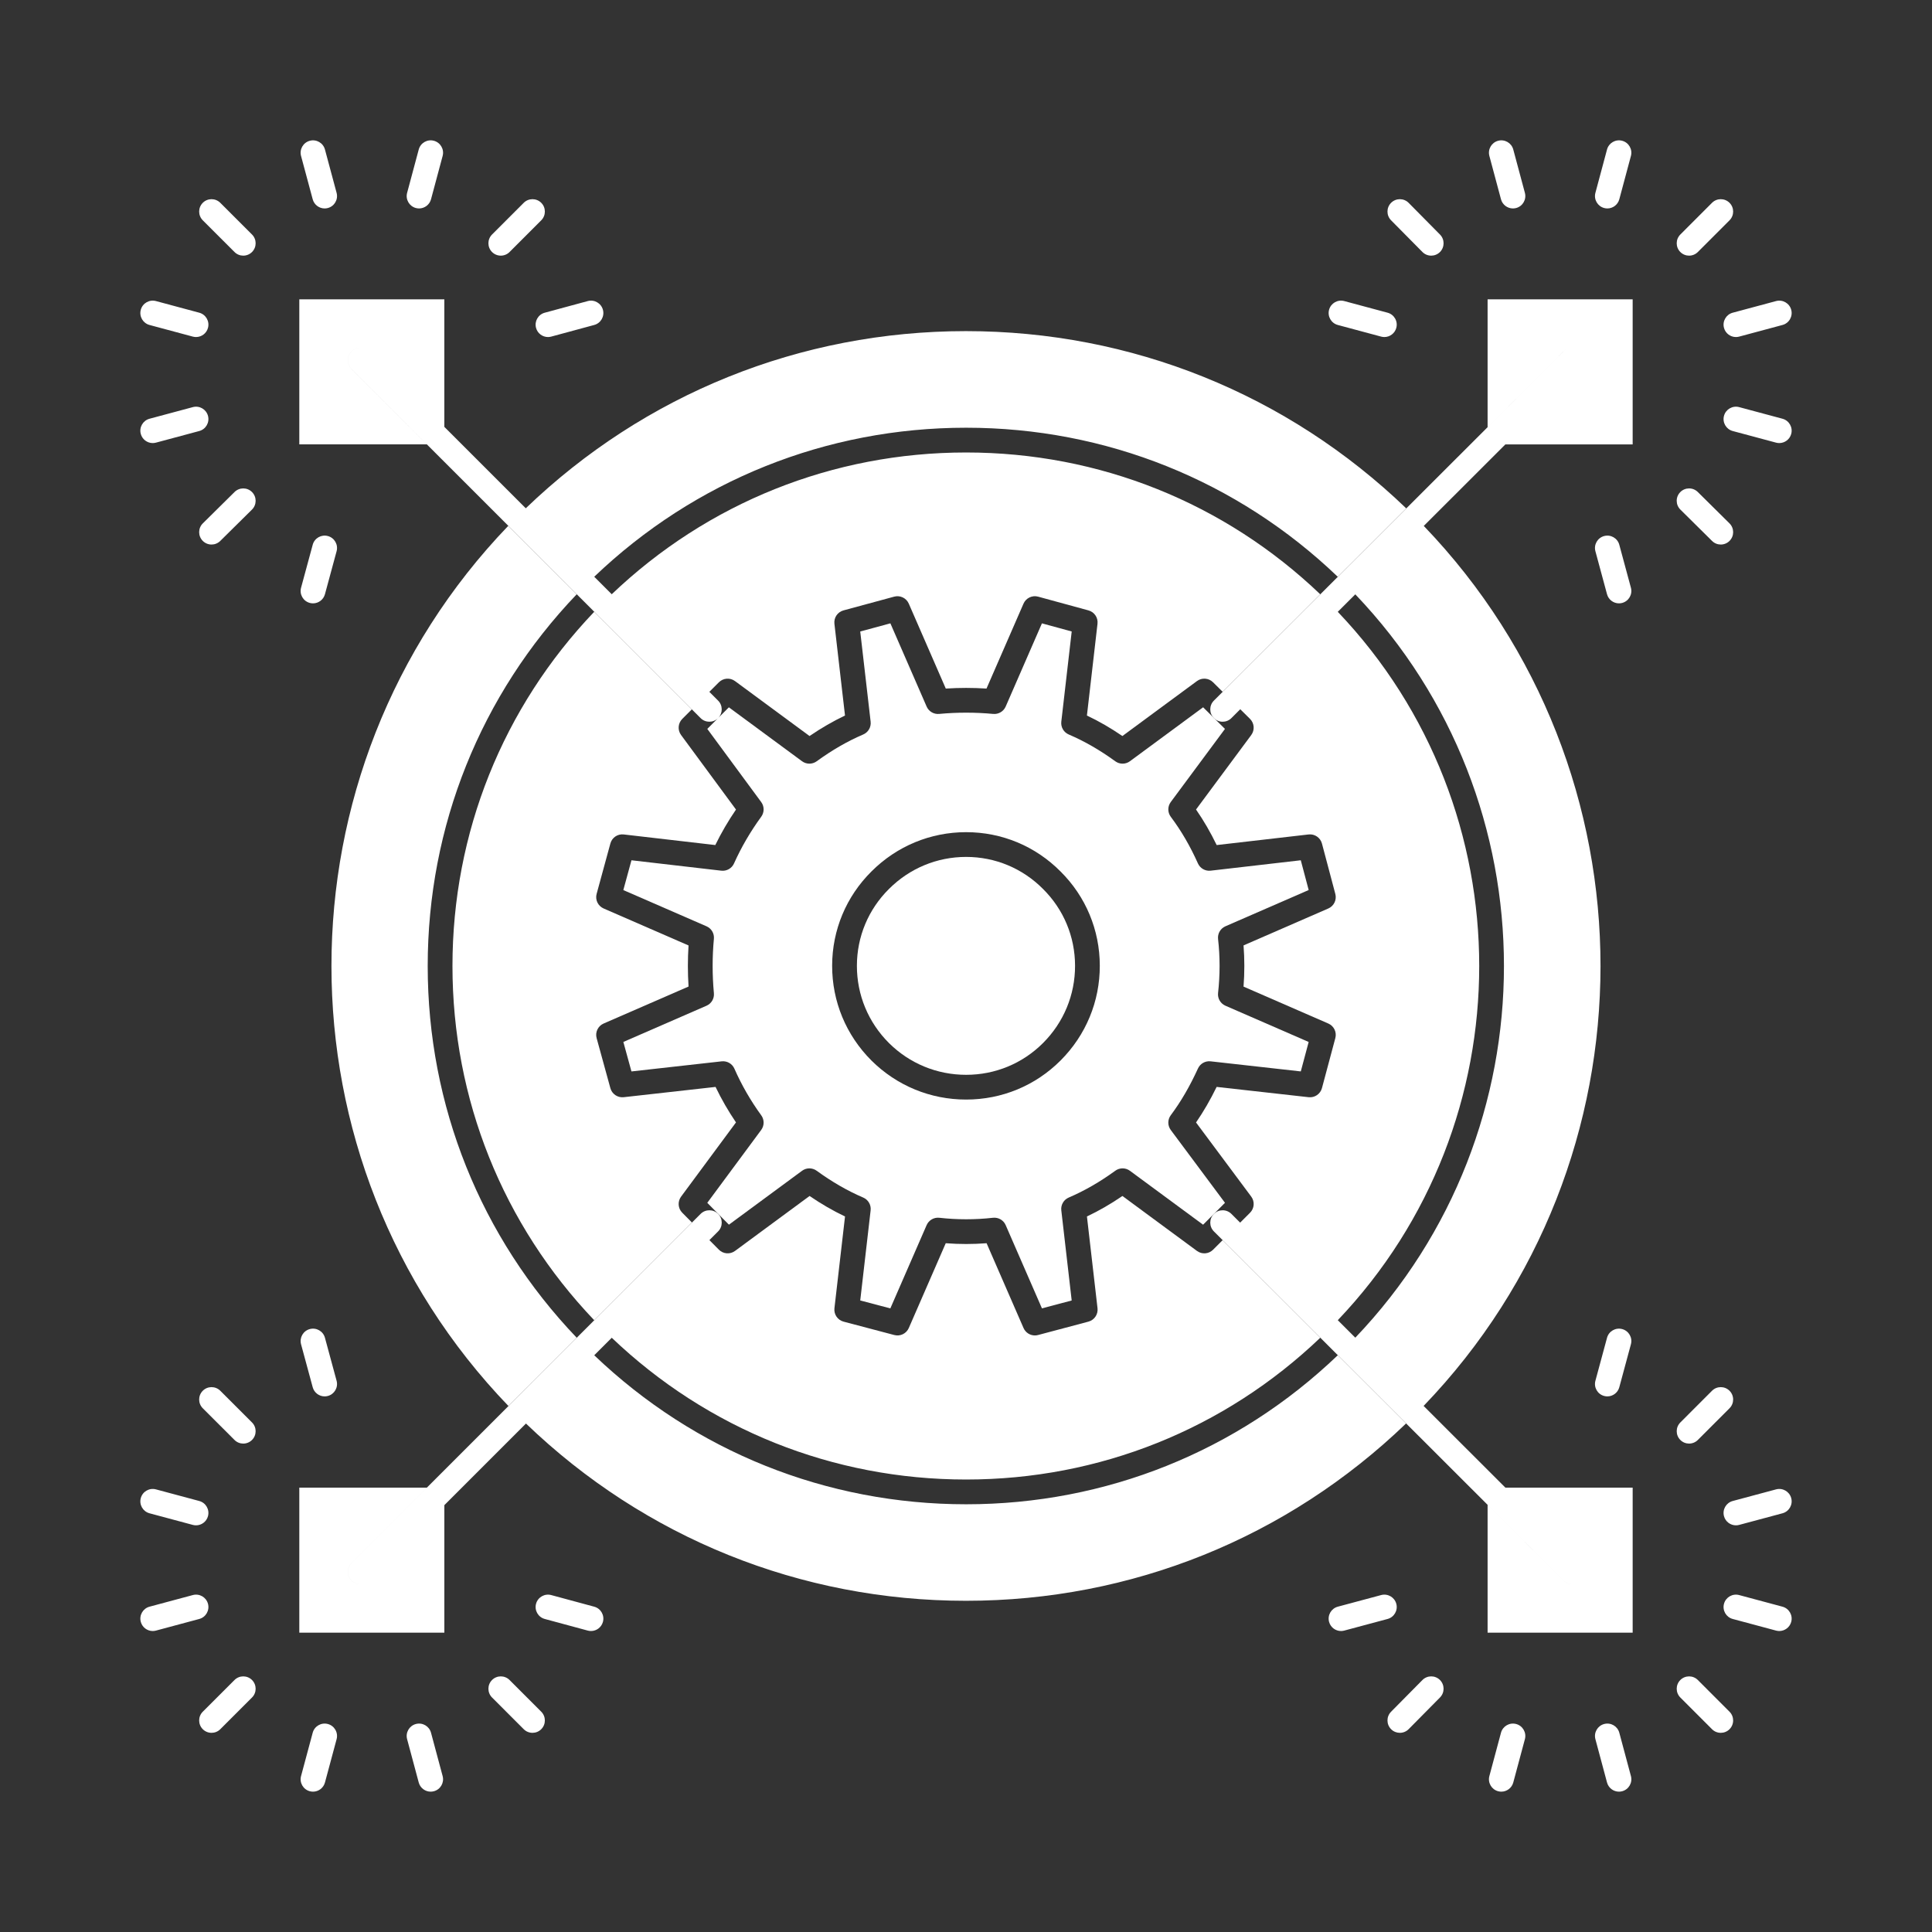
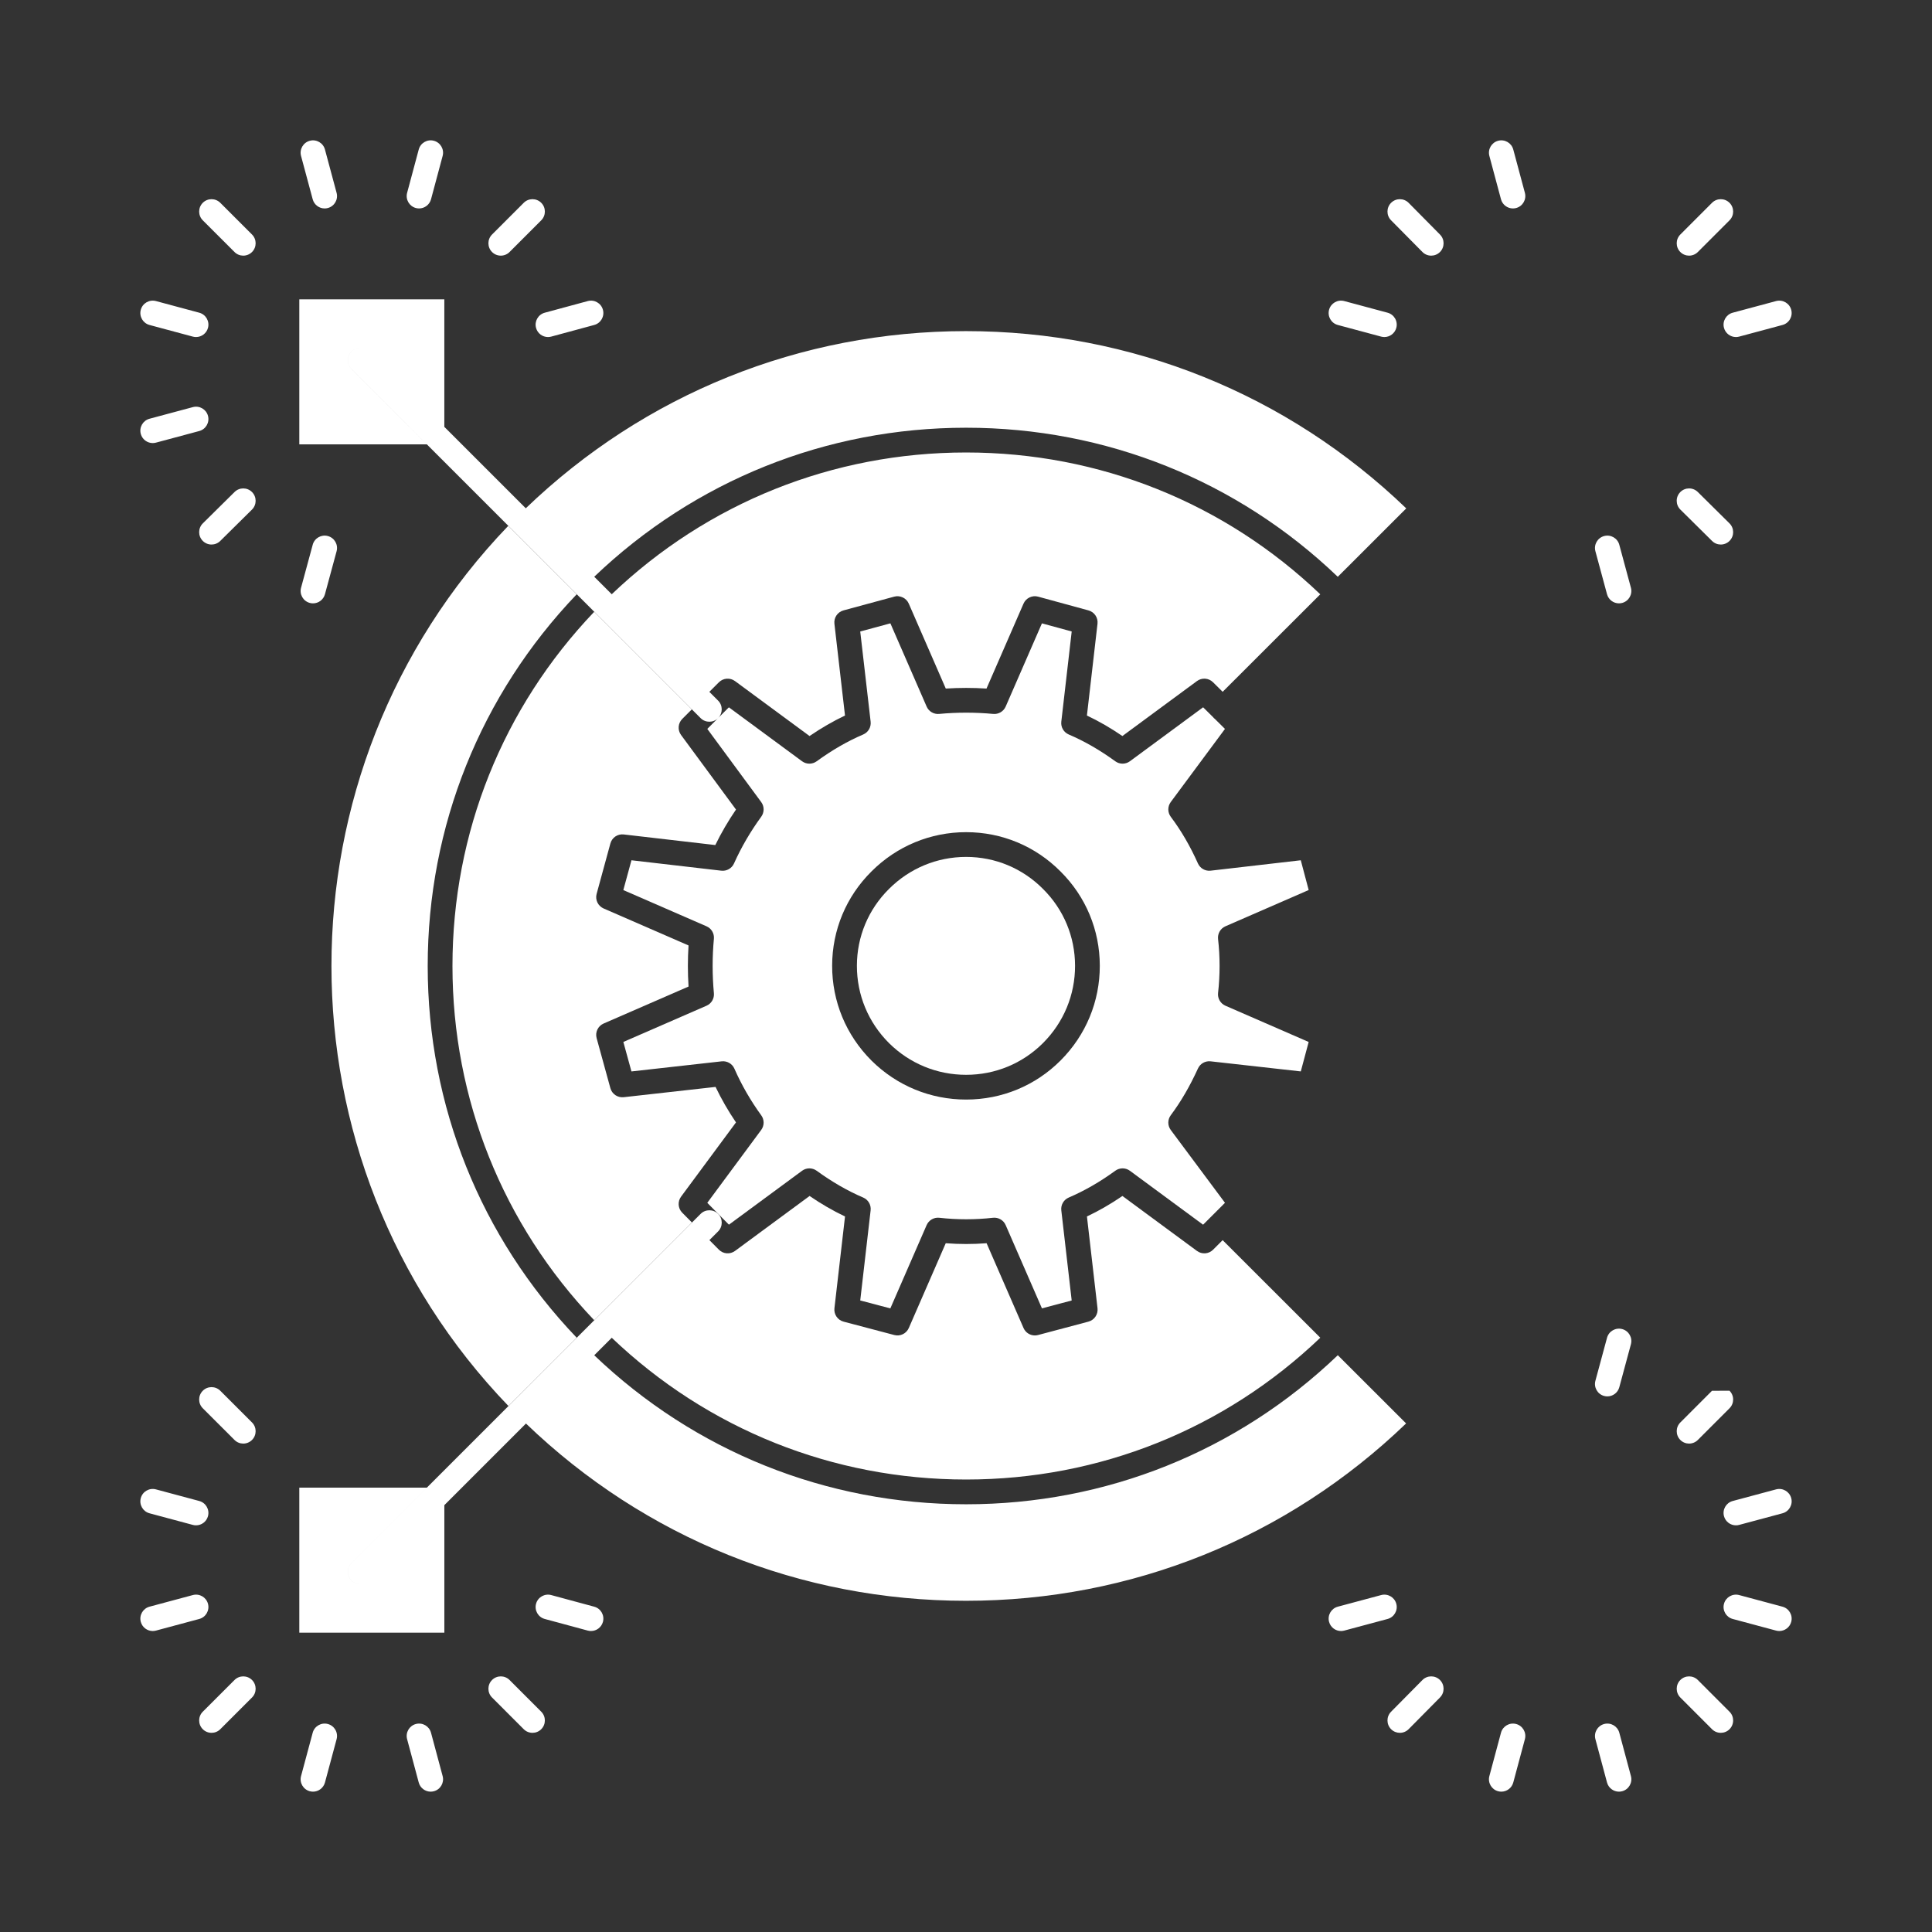
<svg xmlns="http://www.w3.org/2000/svg" height="512px" style="enable-background:new 0 0 512 512;" version="1.1" viewBox="0 0 512 512" width="512px" xml:space="preserve">
  <rect x="0" y="0" width="512" height="512" fill="#333333" stroke="none" />
  <g id="A_-_172_x2C__marketing_x2C__Business_x2C__idea_x2C__pertinent_x2C__Gear">
    <g>
      <path d="M195.044,297.451c-2.045-3.013-3.859-6.163-5.417-9.406l-24.342,2.724c-1.606,0.175-3.1-0.835-3.527-2.391l-3.644-13.256    c-0.433-1.573,0.357-3.226,1.853-3.877l22.506-9.802c-0.234-3.644-0.235-7.287-0.002-10.887l-22.503-9.8    c-1.494-0.651-2.284-2.299-1.854-3.871l3.644-13.353c0.427-1.564,1.927-2.587,3.542-2.394l24.262,2.81    c1.587-3.248,3.398-6.354,5.484-9.408l-14.557-19.756c-0.962-1.305-0.826-3.118,0.322-4.265l2.535-2.536l-25.864-25.861    c-24.255,25.418-37.574,58.626-37.574,93.878c0,35.251,13.318,68.458,37.573,93.88l25.898-25.898l-2.58-2.604    c-1.139-1.149-1.269-2.958-0.306-4.259L195.044,297.451z" fill="#ffffff" opacity="1" original-fill="#000000" />
      <path d="M152.841,354.519c-25.493-26.661-39.494-61.515-39.494-98.518c0-37.004,14.001-71.857,39.495-98.517l-18.139-18.138    c-62.5,65.039-62.486,168.331,0.044,233.266L152.841,354.519z" fill="#ffffff" opacity="1" original-fill="#000000" />
      <path d="M354.531,359.144c-26.621,25.498-61.468,39.505-98.5,39.505c-37.023,0-71.888-14-98.549-39.489l4.639-4.639    c25.421,24.252,58.639,37.568,93.911,37.568c35.277,0,68.479-13.322,93.859-37.581l-25.879-25.854l-2.537,2.537    c-1.146,1.146-2.959,1.283-4.266,0.321l-19.757-14.562c-3.103,2.119-6.209,3.913-9.403,5.429l2.804,24.324    c0.187,1.617-0.843,3.126-2.415,3.546l-13.345,3.547c-0.28,0.075-0.564,0.111-0.844,0.111c-1.278,0-2.475-0.751-3.006-1.971    l-9.788-22.468c-3.596,0.279-7.23,0.279-10.825,0l-9.788,22.468c-0.646,1.484-2.275,2.275-3.844,1.861l-13.445-3.548    c-1.577-0.417-2.608-1.927-2.421-3.547l2.805-24.324c-3.187-1.514-6.291-3.307-9.396-5.429l-19.757,14.562    c-1.31,0.965-3.129,0.824-4.275-0.333l-2.512-2.534l2.309-2.31c1.281-1.281,1.281-3.357,0-4.639c-1.281-1.28-3.357-1.28-4.639,0    l-92.524,92.524c-1.281,1.28-1.281,3.357,0,4.639c0.64,0.639,1.479,0.959,2.317,0.96c0,0-0.001,0-0.002,0    c-0.839,0-1.679-0.32-2.319-0.96c-1.281-1.281-1.281-3.358,0-4.639l19.982-19.981H79.32v38.44h38.437v-33.795l21.631-21.632    c31.512,30.316,72.783,46.975,116.606,46.975c43.836,0,85.121-16.669,116.639-47.001L354.531,359.144z" fill="#ffffff" opacity="1" original-fill="#000000" />
      <path d="M93.14,97.785c-1.281-1.281-1.281-3.358,0-4.638c0.641-0.642,1.481-0.961,2.321-0.961    c-0.839,0.001-1.677,0.32-2.317,0.961c-1.281,1.28-1.281,3.357,0,4.638l92.524,92.52c0.64,0.64,1.479,0.96,2.319,0.96    c0.832,0,1.664-0.317,2.302-0.946l-2.847,2.846l14.286,19.39c0.848,1.15,0.853,2.718,0.012,3.875    c-2.904,3.992-5.266,8.047-7.222,12.396c-0.586,1.303-1.952,2.08-3.369,1.913l-23.806-2.758l-2.155,7.897l22.046,9.601    c1.3,0.566,2.089,1.902,1.956,3.313c-0.444,4.741-0.444,9.595,0.001,14.426c0.129,1.409-0.659,2.743-1.957,3.31l-22.041,9.6    l2.147,7.813l23.913-2.676c1.43-0.155,2.792,0.626,3.368,1.941c1.896,4.318,4.29,8.479,7.118,12.368    c0.842,1.157,0.836,2.729-0.017,3.88l-14.286,19.307l5.736,5.791l19.378-14.282c1.151-0.85,2.719-0.853,3.875-0.012    c4.091,2.975,8.126,5.3,12.336,7.108c1.332,0.571,2.13,1.949,1.964,3.389l-2.754,23.879l7.978,2.105l9.615-22.068    c0.575-1.321,1.947-2.111,3.376-1.949c4.679,0.53,9.521,0.53,14.2,0c1.437-0.161,2.8,0.628,3.375,1.949l9.613,22.063l7.88-2.096    l-2.753-23.884c-0.166-1.439,0.633-2.817,1.965-3.389c4.223-1.813,8.26-4.14,12.344-7.108c1.156-0.842,2.725-0.837,3.875,0.012    l19.389,14.29l5.804-5.803l-14.366-19.294c-0.868-1.166-0.865-2.764,0.006-3.926c2.661-3.551,5.017-7.6,7.202-12.378    c0.589-1.288,1.938-2.053,3.347-1.895l23.902,2.674l2.086-7.805l-22.06-9.606c-1.319-0.575-2.11-1.942-1.95-3.373    c0.535-4.789,0.535-9.6,0-14.298c-0.162-1.432,0.629-2.803,1.95-3.378l22.063-9.609l-2.093-7.887l-23.888,2.757    c-1.424,0.164-2.783-0.612-3.369-1.918c-2.066-4.612-4.418-8.654-7.191-12.354c-0.869-1.161-0.874-2.754-0.01-3.92l14.365-19.376    l-2.68-2.655c-0.086-0.071-0.178-0.132-0.259-0.212c-0.073-0.072-0.127-0.157-0.192-0.234l-2.656-2.632l-19.4,14.301    c-1.15,0.848-2.719,0.853-3.874,0.013c-4.101-2.981-8.138-5.306-12.343-7.107c-1.333-0.571-2.133-1.949-1.967-3.391l2.756-23.904    l-7.89-2.153l-9.606,22.046c-0.566,1.299-1.902,2.087-3.313,1.956c-4.721-0.444-9.605-0.444-14.325,0    c-1.41,0.132-2.748-0.656-3.313-1.956l-9.607-22.051l-7.988,2.165l2.756,23.898c0.166,1.441-0.634,2.82-1.967,3.391    c-4.191,1.795-8.226,4.12-12.334,7.107c-1.155,0.841-2.723,0.836-3.875-0.013l-19.389-14.292l-2.843,2.841    c1.265-1.282,1.261-3.345-0.015-4.621l-2.32-2.321l2.534-2.534c1.146-1.146,2.96-1.282,4.265-0.32l19.757,14.563    c3.114-2.127,6.218-3.92,9.396-5.429l-2.805-24.323c-0.186-1.612,0.834-3.117,2.4-3.542l13.445-3.644    c1.566-0.423,3.214,0.364,3.864,1.856l9.804,22.504c3.584-0.232,7.208-0.232,10.792,0l9.806-22.504    c0.651-1.493,2.3-2.282,3.87-1.854l13.346,3.643c1.563,0.427,2.579,1.93,2.394,3.54l-2.804,24.322    c3.186,1.512,6.292,3.306,9.403,5.43l19.757-14.563c1.301-0.959,3.105-0.828,4.254,0.309l2.561,2.536l25.866-25.84    c-25.384-24.261-58.583-37.583-93.858-37.583c-35.271,0-68.487,13.316-93.91,37.569l-4.639-4.638    c26.661-25.49,61.526-39.491,98.548-39.491c37.03,0,71.877,14.006,98.5,39.506l18.146-18.129    c-31.521-30.314-72.826-46.977-116.684-46.977c-43.844,0-85.134,16.651-116.651,46.951l-21.586-21.584V79.325H79.32v38.441h33.803    L93.14,97.785z M230.951,230.94c6.708-6.708,15.618-10.407,25.08-10.407c9.467,0,18.355,3.702,25.028,10.424    c6.683,6.636,10.382,15.501,10.4,24.944c0.017,9.487-3.679,18.419-10.409,25.151c-6.673,6.67-15.558,10.344-25.02,10.344    c-9.458,0-18.364-3.671-25.08-10.335c-6.742-6.739-10.441-15.673-10.424-25.16C220.545,246.459,224.247,237.594,230.951,230.94z" fill="#ffffff" opacity="1" original-fill="#000000" />
      <path d="M256.031,284.837c7.711,0,14.948-2.992,20.383-8.423c5.485-5.489,8.5-12.77,8.486-20.501    c-0.015-7.686-3.025-14.902-8.479-20.318c-5.448-5.489-12.685-8.502-20.39-8.502c-7.71,0-14.973,3.016-20.45,8.494    c-5.466,5.425-8.479,12.641-8.494,20.326c-0.014,7.731,3.002,15.012,8.493,20.501C241.05,281.843,248.316,284.837,256.031,284.837    z" fill="#ffffff" opacity="1" original-fill="#000000" />
-       <path d="M394.229,113.204l20.079-20.059c0.642-0.64,1.482-0.959,2.322-0.959c-0.839,0.001-1.679,0.32-2.319,0.959l-92.615,92.52    c-1.28,1.28-1.282,3.357-0.001,4.638c0.641,0.642,1.479,0.962,2.319,0.962s1.678-0.32,2.318-0.959l2.354-2.351l2.579,2.555    c1.159,1.148,1.298,2.974,0.327,4.284l-14.632,19.734c2.024,2.922,3.832,6.034,5.472,9.422l24.356-2.811    c1.616-0.185,3.129,0.842,3.546,2.417l3.543,13.353c0.417,1.566-0.373,3.202-1.859,3.849l-22.466,9.784    c0.282,3.61,0.28,7.265-0.002,10.919l22.468,9.785c1.488,0.648,2.278,2.286,1.859,3.854l-3.545,13.257    c-0.419,1.566-1.918,2.592-3.532,2.412l-24.378-2.727c-1.693,3.464-3.498,6.577-5.461,9.425l14.626,19.644    c0.973,1.307,0.84,3.127-0.312,4.278l-2.623,2.624l-2.32-2.317c-1.281-1.28-3.358-1.278-4.638,0.003    c-1.281,1.281-1.279,3.357,0.001,4.638l92.615,92.524c0.641,0.64,1.479,0.958,2.316,0.959c0,0,0,0-0.002,0    c-0.839,0-1.677-0.319-2.317-0.959l-20.079-20.06v33.879h38.445v-38.44h-33.727l-21.676-21.654    c62.494-64.927,62.509-168.176,0.045-233.211l21.629-21.607h33.729V79.325h-38.445V113.204z M359.169,354.499l-4.642-4.636    c49.977-52.438,49.976-135.292-0.001-187.723l4.641-4.636C411.697,212.493,411.697,299.504,359.169,354.499z" fill="#ffffff" opacity="1" original-fill="#000000" />
      <path d="M447.625,67.749c0.841,0,1.68-0.32,2.32-0.962l8.397-8.402c1.28-1.281,1.28-3.358-0.001-4.639    c-1.282-1.28-3.358-1.279-4.639,0.002l-8.397,8.402c-1.28,1.281-1.28,3.358,0.001,4.639    C445.947,67.429,446.787,67.749,447.625,67.749z" fill="#ffffff" opacity="1" original-fill="#000000" />
      <path d="M456.873,86.889c0.393,1.464,1.718,2.43,3.166,2.43c0.28,0,0.566-0.037,0.852-0.113l11.486-3.084    c1.749-0.469,2.787-2.269,2.316-4.019c-0.469-1.748-2.265-2.786-4.018-2.317l-11.486,3.084    C457.44,83.34,456.402,85.139,456.873,86.889z" fill="#ffffff" opacity="1" original-fill="#000000" />
-       <path d="M471.527,117.418c1.448,0,2.774-0.966,3.167-2.431c0.469-1.75-0.569-3.549-2.319-4.018l-11.485-3.079    c-1.751-0.466-3.549,0.569-4.018,2.319c-0.469,1.75,0.569,3.548,2.319,4.018l11.485,3.079    C470.961,117.382,471.247,117.418,471.527,117.418z" fill="#ffffff" opacity="1" original-fill="#000000" />
      <path d="M458.33,138.695l-8.397-8.312c-1.286-1.274-3.363-1.264-4.638,0.025c-1.275,1.287-1.264,3.364,0.023,4.638l8.397,8.312    c0.639,0.633,1.474,0.949,2.308,0.949c0.844,0,1.689-0.325,2.33-0.973C459.629,142.046,459.617,139.969,458.33,138.695z" fill="#ffffff" opacity="1" original-fill="#000000" />
      <path d="M432.21,155.759l-3.078-11.39c-0.472-1.749-2.271-2.784-4.022-2.311c-1.748,0.472-2.783,2.273-2.311,4.022l3.078,11.39    c0.396,1.462,1.719,2.425,3.165,2.425c0.282,0,0.571-0.037,0.857-0.114C431.648,159.309,432.683,157.508,432.21,155.759z" fill="#ffffff" opacity="1" original-fill="#000000" />
      <path d="M354.533,86.122l11.485,3.084c0.284,0.076,0.571,0.113,0.853,0.113c1.447,0,2.772-0.966,3.166-2.43    c0.469-1.75-0.567-3.549-2.317-4.019l-11.485-3.084c-1.753-0.472-3.549,0.568-4.019,2.317    C351.747,83.854,352.784,85.653,354.533,86.122z" fill="#ffffff" opacity="1" original-fill="#000000" />
      <path d="M376.951,66.774c0.641,0.649,1.486,0.975,2.332,0.975c0.833,0,1.667-0.316,2.307-0.947    c1.288-1.274,1.299-3.35,0.026-4.639l-8.307-8.402c-1.274-1.289-3.35-1.3-4.638-0.027c-1.289,1.273-1.301,3.35-0.027,4.639    L376.951,66.774z" fill="#ffffff" opacity="1" original-fill="#000000" />
      <path d="M397.776,52.808c0.394,1.465,1.719,2.432,3.167,2.432c0.28,0,0.566-0.037,0.851-0.113    c1.749-0.469,2.788-2.268,2.319-4.018l-3.08-11.485c-0.469-1.75-2.266-2.788-4.018-2.319c-1.75,0.47-2.787,2.268-2.318,4.018    L397.776,52.808z" fill="#ffffff" opacity="1" original-fill="#000000" />
-       <path d="M425.116,55.126c0.284,0.076,0.569,0.113,0.851,0.113c1.448,0,2.773-0.967,3.167-2.432l3.078-11.485    c0.469-1.75-0.569-3.549-2.319-4.018c-1.748-0.467-3.547,0.569-4.018,2.319l-3.078,11.485    C422.328,52.859,423.366,54.658,425.116,55.126z" fill="#ffffff" opacity="1" original-fill="#000000" />
      <path d="M449.945,445.219c-1.28-1.282-3.357-1.282-4.638-0.002c-1.282,1.28-1.282,3.356-0.002,4.638l8.397,8.402    c0.641,0.642,1.479,0.962,2.32,0.962c0.839,0,1.678-0.32,2.317-0.96c1.282-1.28,1.282-3.356,0.002-4.638L449.945,445.219z" fill="#ffffff" opacity="1" original-fill="#000000" />
      <path d="M429.134,459.198c-0.471-1.75-2.265-2.787-4.018-2.319c-1.75,0.47-2.788,2.268-2.319,4.018l3.078,11.481    c0.395,1.465,1.719,2.432,3.167,2.432c0.28,0,0.566-0.037,0.851-0.113c1.75-0.469,2.788-2.268,2.319-4.017L429.134,459.198z" fill="#ffffff" opacity="1" original-fill="#000000" />
      <path d="M401.794,456.879c-1.751-0.468-3.547,0.569-4.018,2.319l-3.079,11.481c-0.469,1.748,0.568,3.548,2.318,4.017    c0.285,0.076,0.57,0.113,0.852,0.113c1.447,0,2.773-0.967,3.166-2.432l3.08-11.481    C404.582,459.147,403.543,457.349,401.794,456.879z" fill="#ffffff" opacity="1" original-fill="#000000" />
      <path d="M376.951,445.23l-8.307,8.402c-1.273,1.289-1.262,3.365,0.027,4.639c0.639,0.632,1.473,0.947,2.306,0.947    c0.846,0,1.691-0.324,2.332-0.974l8.307-8.402c1.272-1.289,1.262-3.365-0.026-4.639    C380.301,443.932,378.225,443.941,376.951,445.23z" fill="#ffffff" opacity="1" original-fill="#000000" />
      <path d="M370.037,425.027c-0.469-1.75-2.27-2.789-4.018-2.319l-11.484,3.079c-1.75,0.47-2.788,2.268-2.319,4.018    c0.394,1.465,1.719,2.432,3.166,2.432c0.281,0,0.567-0.037,0.851-0.112l11.486-3.08    C369.468,428.575,370.506,426.776,370.037,425.027z" fill="#ffffff" opacity="1" original-fill="#000000" />
      <path d="M429.899,352.22c-1.749-0.472-3.549,0.562-4.022,2.31l-3.078,11.391c-0.473,1.749,0.563,3.55,2.311,4.022    c0.287,0.077,0.575,0.114,0.857,0.114c1.446,0,2.77-0.963,3.165-2.425l3.078-11.391    C432.683,354.493,431.648,352.692,429.899,352.22z" fill="#ffffff" opacity="1" original-fill="#000000" />
-       <path d="M453.703,368.566l-8.397,8.402c-1.28,1.281-1.28,3.357,0.002,4.638c0.64,0.641,1.479,0.96,2.317,0.96    c0.841,0,1.68-0.321,2.32-0.962l8.397-8.402c1.28-1.281,1.28-3.357-0.002-4.638C457.061,367.284,454.983,367.285,453.703,368.566z    " fill="#ffffff" opacity="1" original-fill="#000000" />
+       <path d="M453.703,368.566l-8.397,8.402c-1.28,1.281-1.28,3.357,0.002,4.638c0.64,0.641,1.479,0.96,2.317,0.96    c0.841,0,1.68-0.321,2.32-0.962l8.397-8.402c1.28-1.281,1.28-3.357-0.002-4.638z    " fill="#ffffff" opacity="1" original-fill="#000000" />
      <path d="M470.677,394.699l-11.485,3.08c-1.75,0.469-2.788,2.268-2.319,4.017c0.394,1.466,1.718,2.432,3.167,2.432    c0.28,0,0.566-0.036,0.851-0.112l11.485-3.079c1.75-0.47,2.788-2.269,2.319-4.018    C474.225,395.269,472.428,394.232,470.677,394.699z" fill="#ffffff" opacity="1" original-fill="#000000" />
      <path d="M472.375,425.787l-11.485-3.079c-1.751-0.468-3.548,0.569-4.018,2.319c-0.469,1.749,0.569,3.548,2.319,4.017l11.485,3.08    c0.284,0.075,0.57,0.112,0.851,0.112c1.448,0,2.774-0.967,3.167-2.432C475.163,428.055,474.125,426.257,472.375,425.787z" fill="#ffffff" opacity="1" original-fill="#000000" />
      <path d="M62.148,445.217l-8.407,8.402c-1.281,1.28-1.281,3.357-0.001,4.639c0.641,0.641,1.48,0.961,2.32,0.961    c0.839,0,1.678-0.32,2.318-0.96l8.407-8.402c1.281-1.28,1.282-3.357,0.001-4.639C65.506,443.937,63.429,443.938,62.148,445.217z" fill="#ffffff" opacity="1" original-fill="#000000" />
      <path d="M55.12,425.026c-0.469-1.75-2.268-2.788-4.018-2.318l-11.477,3.079c-1.749,0.47-2.787,2.269-2.317,4.019    c0.393,1.465,1.718,2.431,3.166,2.431c0.281,0,0.567-0.037,0.853-0.112l11.477-3.08C54.551,428.575,55.589,426.775,55.12,425.026z    " fill="#ffffff" opacity="1" original-fill="#000000" />
      <path d="M37.307,397.018c-0.47,1.75,0.568,3.549,2.317,4.019l11.477,3.079c0.285,0.076,0.571,0.112,0.852,0.112    c1.448,0,2.773-0.966,3.166-2.431c0.469-1.749-0.568-3.549-2.317-4.018l-11.477-3.08C39.572,394.232,37.776,395.27,37.307,397.018    z" fill="#ffffff" opacity="1" original-fill="#000000" />
      <path d="M58.378,368.564c-1.28-1.281-3.357-1.28-4.638,0.002c-1.28,1.28-1.28,3.356,0.001,4.638l8.407,8.402    c0.64,0.641,1.479,0.96,2.318,0.96c0.84,0,1.679-0.32,2.32-0.962c1.28-1.281,1.28-3.356-0.001-4.638L58.378,368.564z" fill="#ffffff" opacity="1" original-fill="#000000" />
-       <path d="M79.783,356.244l3.087,11.391c0.396,1.46,1.719,2.422,3.164,2.422c0.284,0,0.573-0.037,0.86-0.115    c1.748-0.473,2.781-2.275,2.308-4.023l-3.087-11.391c-0.474-1.747-2.272-2.783-4.023-2.308    C80.343,352.693,79.31,354.495,79.783,356.244z" fill="#ffffff" opacity="1" original-fill="#000000" />
      <path d="M157.473,425.789l-11.394-3.079c-1.746-0.469-3.549,0.562-4.022,2.311c-0.473,1.749,0.562,3.549,2.311,4.022l11.394,3.079    c0.287,0.077,0.574,0.114,0.858,0.114c1.445,0,2.769-0.963,3.164-2.425C160.256,428.063,159.222,426.263,157.473,425.789z" fill="#ffffff" opacity="1" original-fill="#000000" />
      <path d="M135.036,445.218c-1.28-1.281-3.357-1.28-4.639-0.001c-1.281,1.281-1.281,3.357-0.001,4.639l8.399,8.402    c0.641,0.641,1.48,0.961,2.32,0.961c0.839,0,1.678-0.32,2.318-0.96c1.281-1.281,1.282-3.357,0.001-4.639L135.036,445.218z" fill="#ffffff" opacity="1" original-fill="#000000" />
      <path d="M114.224,459.198c-0.469-1.75-2.266-2.788-4.018-2.319c-1.75,0.47-2.788,2.269-2.318,4.018l3.079,11.481    c0.393,1.465,1.718,2.432,3.166,2.432c0.281,0,0.567-0.037,0.852-0.113c1.75-0.469,2.788-2.269,2.318-4.017L114.224,459.198z" fill="#ffffff" opacity="1" original-fill="#000000" />
      <path d="M86.887,456.88c-1.748-0.471-3.549,0.566-4.019,2.315l-3.086,11.481c-0.471,1.749,0.566,3.549,2.315,4.019    c0.285,0.077,0.572,0.114,0.854,0.114c1.447,0,2.772-0.966,3.166-2.429l3.087-11.481C89.673,459.149,88.636,457.351,86.887,456.88    z" fill="#ffffff" opacity="1" original-fill="#000000" />
      <path d="M62.148,66.789c0.641,0.64,1.479,0.96,2.318,0.96c0.84,0,1.679-0.32,2.32-0.962c1.28-1.281,1.28-3.357-0.001-4.638    l-8.407-8.403c-1.281-1.28-3.357-1.28-4.638,0.002c-1.28,1.281-1.28,3.357,0.001,4.638L62.148,66.789z" fill="#ffffff" opacity="1" original-fill="#000000" />
      <path d="M82.868,52.81c0.394,1.465,1.718,2.43,3.166,2.43c0.282,0,0.568-0.037,0.853-0.114c1.75-0.469,2.787-2.269,2.316-4.018    l-3.087-11.485c-0.471-1.749-2.27-2.791-4.019-2.316c-1.75,0.469-2.787,2.269-2.316,4.019L82.868,52.81z" fill="#ffffff" opacity="1" original-fill="#000000" />
      <path d="M110.207,55.126c0.285,0.076,0.57,0.113,0.851,0.113c1.448,0,2.773-0.967,3.166-2.432l3.079-11.485    c0.47-1.75-0.569-3.548-2.318-4.018c-1.753-0.471-3.548,0.569-4.017,2.319l-3.079,11.485    C107.419,52.859,108.457,54.657,110.207,55.126z" fill="#ffffff" opacity="1" original-fill="#000000" />
      <path d="M132.716,67.749c0.84,0,1.68-0.32,2.32-0.961l8.399-8.403c1.28-1.281,1.28-3.357-0.001-4.639    c-1.282-1.28-3.358-1.279-4.639,0.001l-8.399,8.403c-1.28,1.281-1.28,3.357,0,4.638C131.038,67.429,131.877,67.749,132.716,67.749    z" fill="#ffffff" opacity="1" original-fill="#000000" />
      <path d="M142.057,86.896c0.396,1.461,1.719,2.423,3.164,2.423c0.283,0,0.572-0.037,0.859-0.115l11.394-3.084    c1.749-0.473,2.782-2.274,2.309-4.023c-0.474-1.748-2.272-2.784-4.023-2.309l-11.394,3.084    C142.618,83.346,141.584,85.146,142.057,86.896z" fill="#ffffff" opacity="1" original-fill="#000000" />
      <path d="M82.091,159.78c0.288,0.079,0.576,0.115,0.86,0.115c1.444,0,2.768-0.962,3.164-2.422l3.087-11.391    c0.474-1.748-0.56-3.55-2.308-4.023c-1.753-0.478-3.55,0.559-4.023,2.307l-3.087,11.391    C79.31,157.505,80.343,159.307,82.091,159.78z" fill="#ffffff" opacity="1" original-fill="#000000" />
      <path d="M62.161,130.382l-8.407,8.312c-1.289,1.274-1.3,3.35-0.027,4.638c0.642,0.65,1.487,0.975,2.333,0.975    c0.833,0,1.667-0.316,2.306-0.948l8.407-8.311c1.289-1.273,1.3-3.35,0.026-4.638C65.526,129.121,63.45,129.109,62.161,130.382z" fill="#ffffff" opacity="1" original-fill="#000000" />
      <path d="M55.12,110.209c-0.469-1.75-2.268-2.788-4.018-2.318l-11.477,3.079c-1.75,0.47-2.788,2.268-2.318,4.018    c0.393,1.465,1.718,2.431,3.166,2.431c0.281,0,0.567-0.037,0.852-0.113l11.478-3.079C54.551,113.758,55.589,111.959,55.12,110.209    z" fill="#ffffff" opacity="1" original-fill="#000000" />
      <path d="M39.624,86.122l11.477,3.084c0.285,0.076,0.572,0.113,0.853,0.113c1.447,0,2.772-0.966,3.166-2.43    c0.47-1.749-0.567-3.548-2.317-4.019l-11.477-3.084c-1.751-0.469-3.548,0.568-4.019,2.317    C36.837,83.853,37.875,85.652,39.624,86.122z" fill="#ffffff" opacity="1" original-fill="#000000" />
    </g>
  </g>
  <g id="Layer_1" />
</svg>